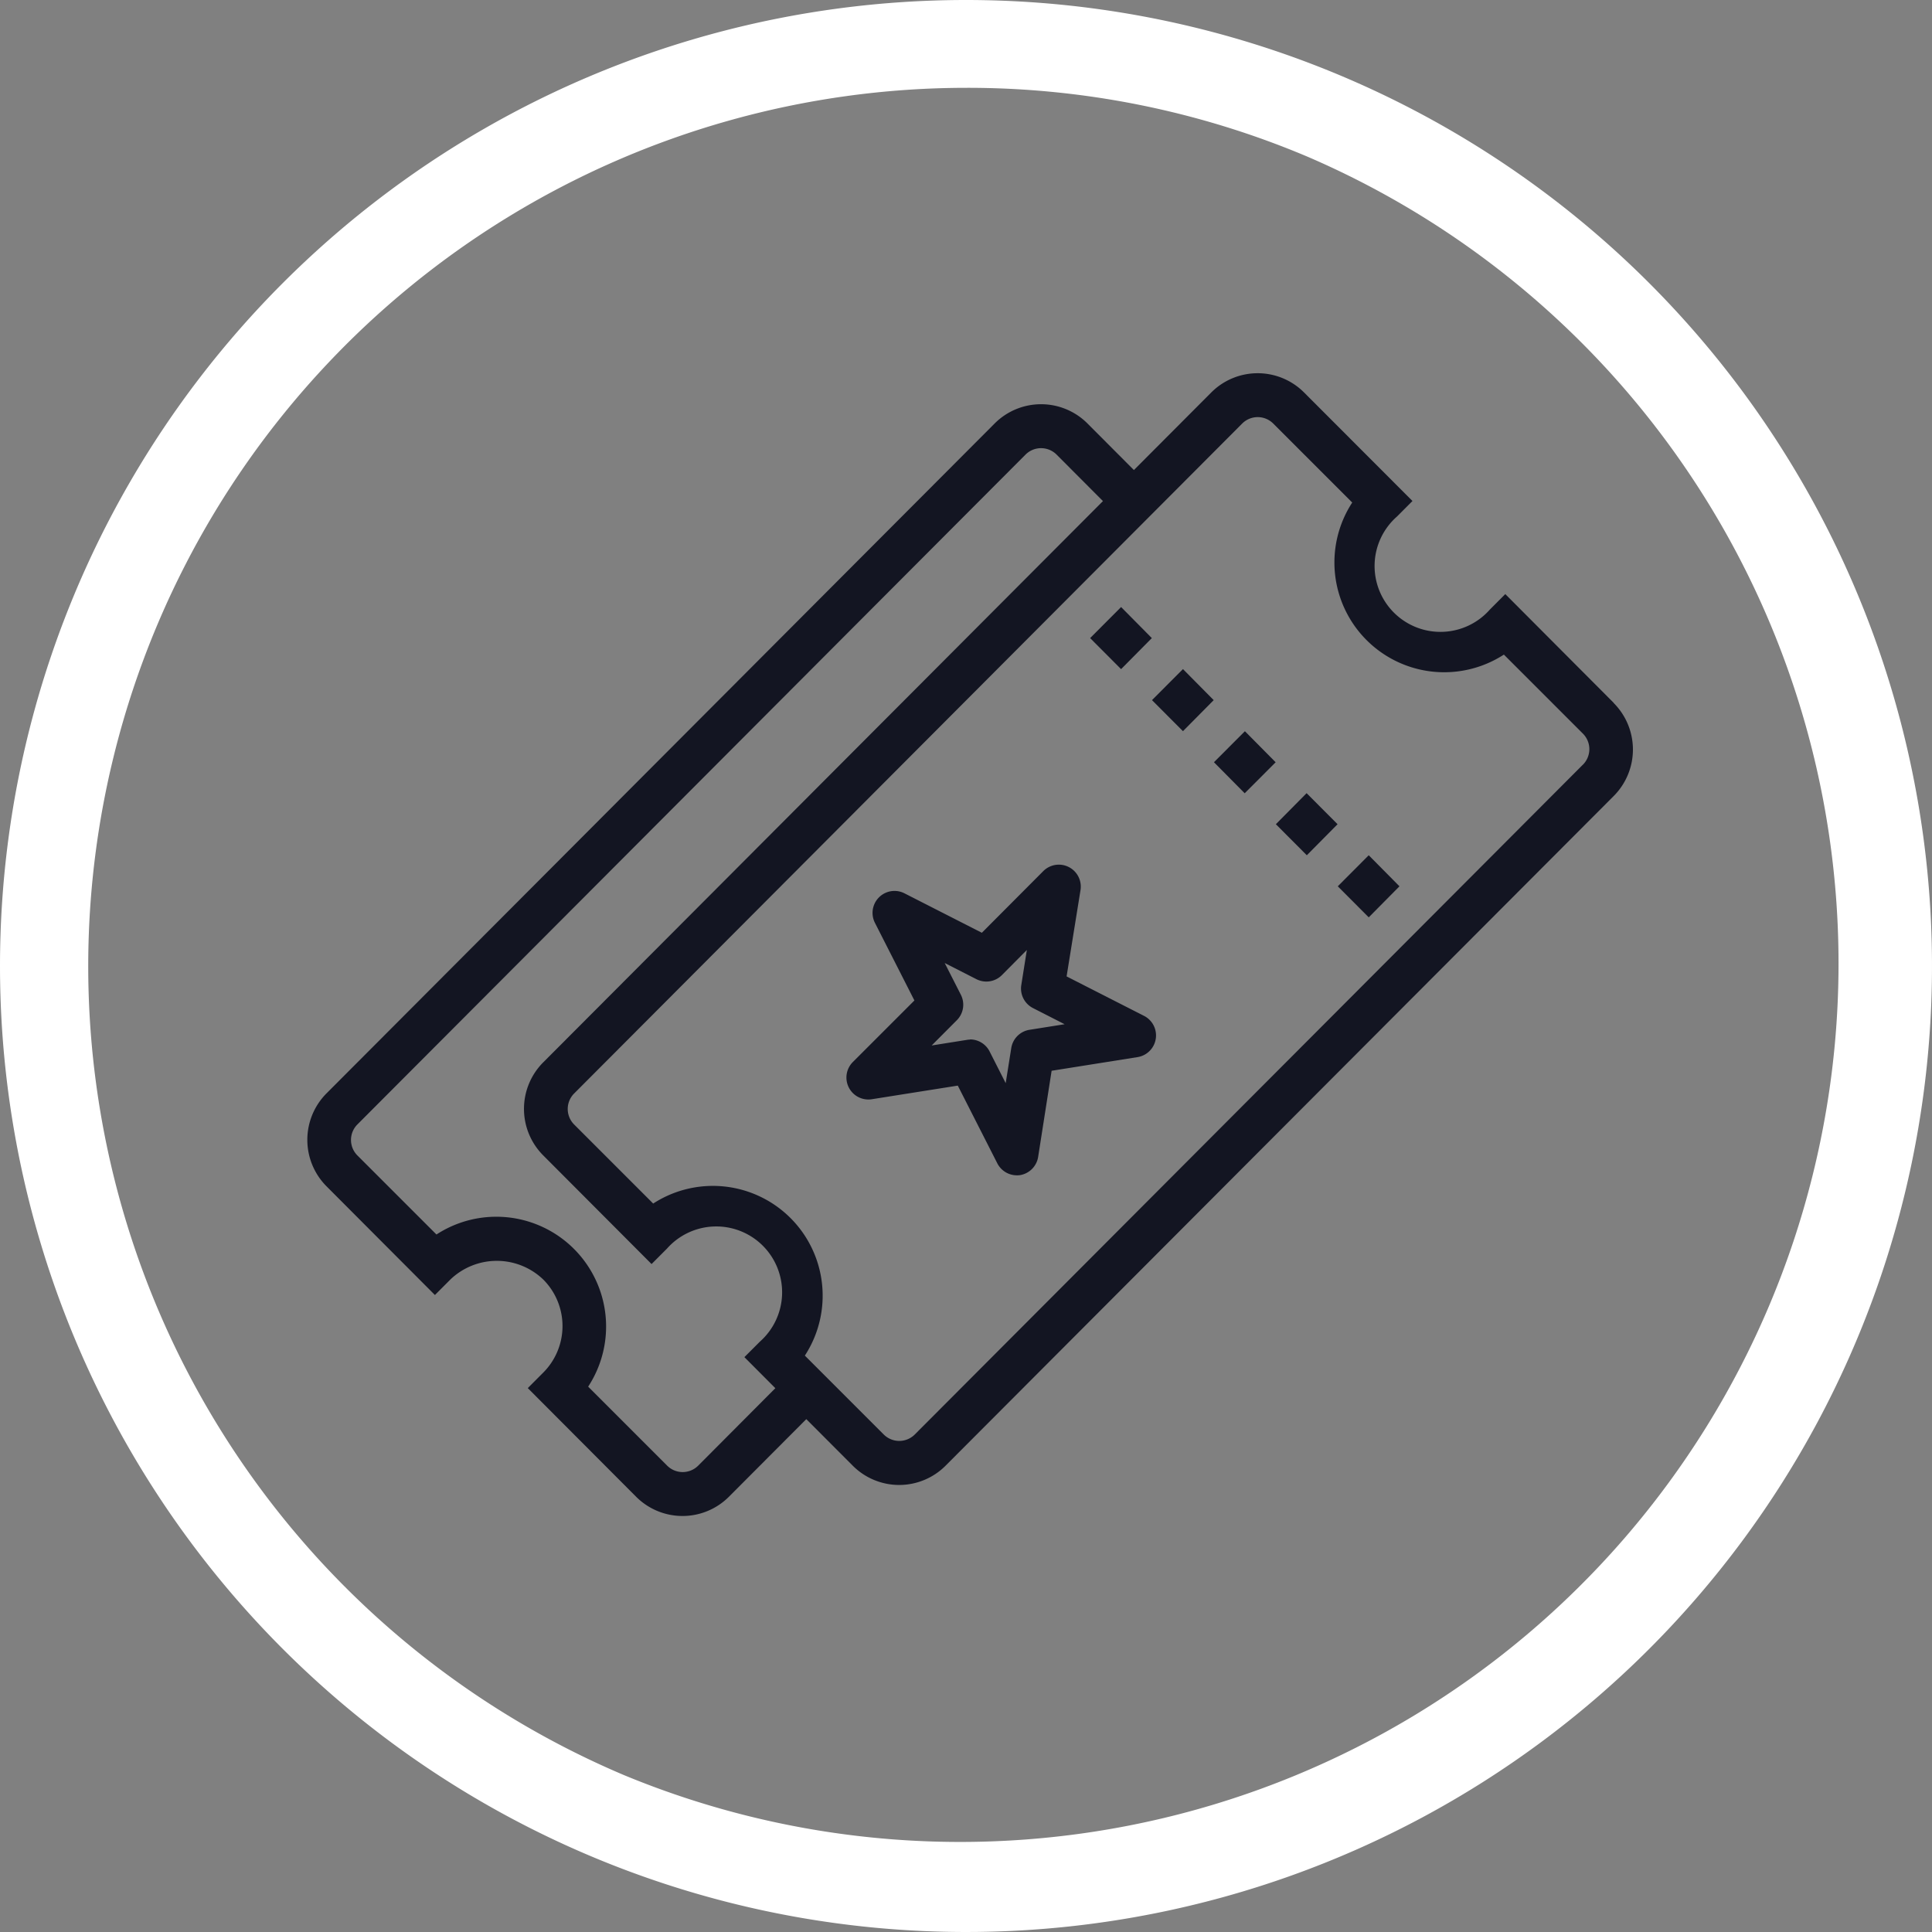
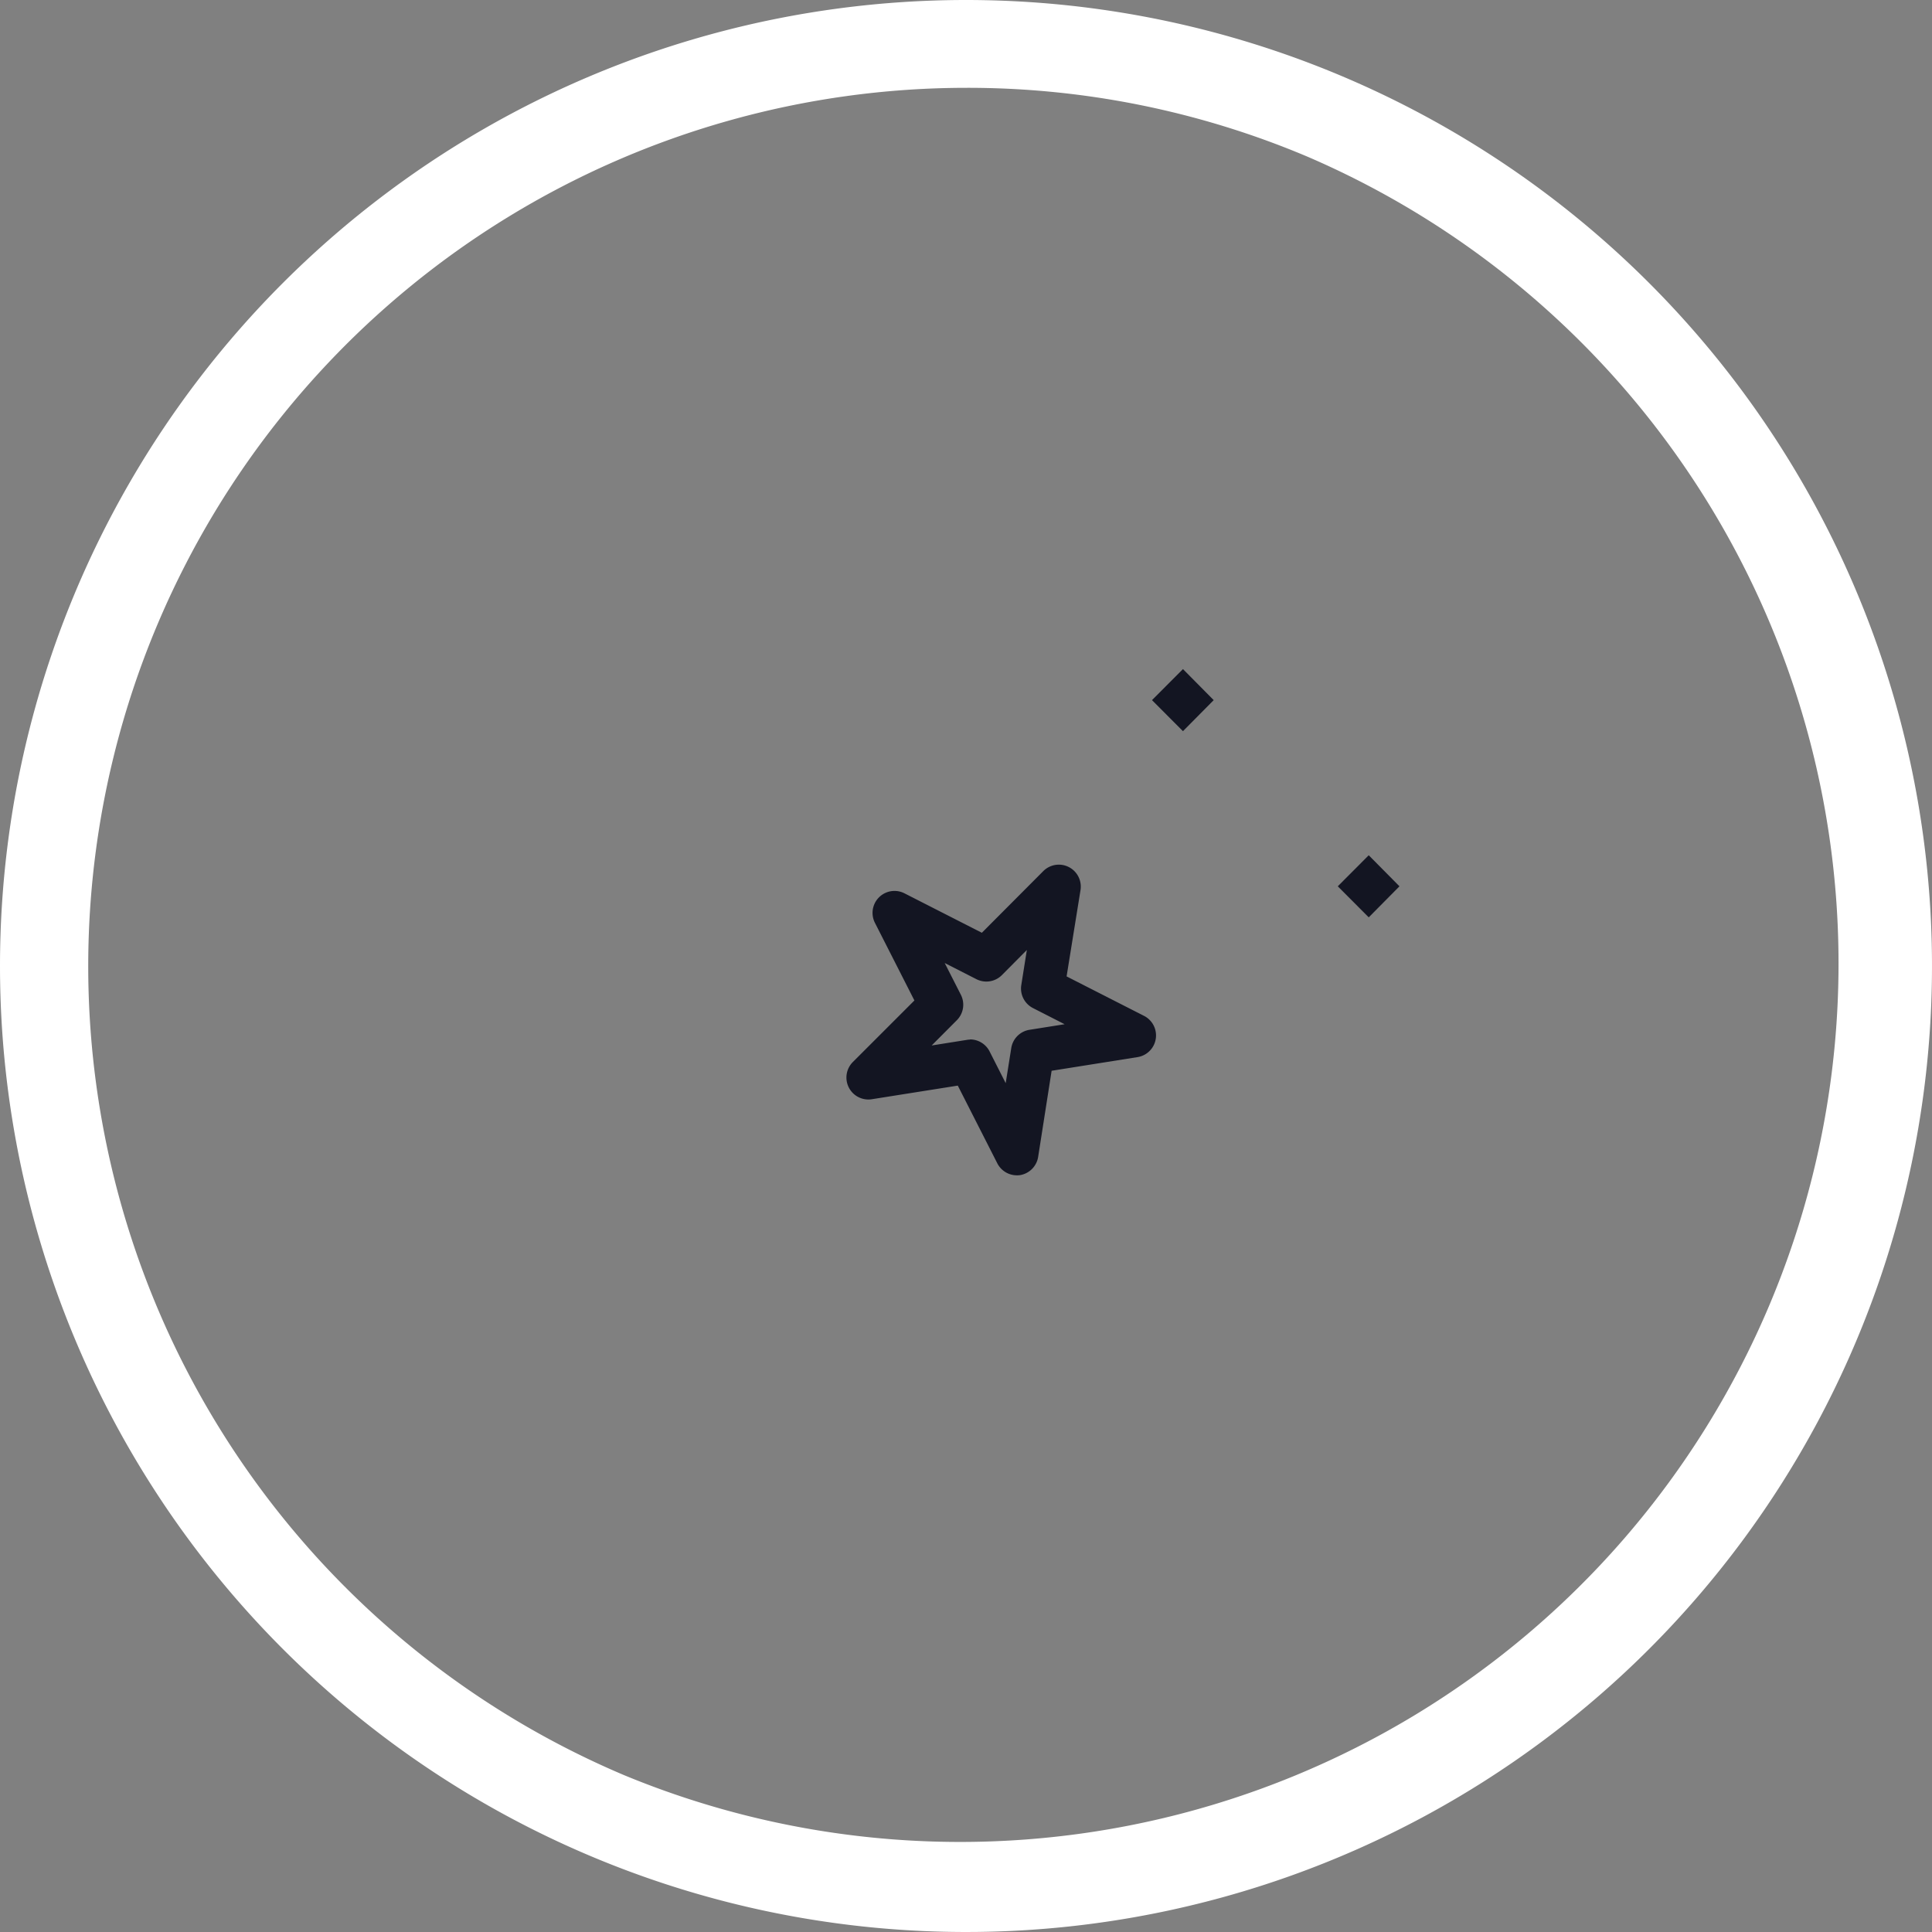
<svg xmlns="http://www.w3.org/2000/svg" width="44" height="44" viewBox="0 0 44 44">
  <rect x="0" y="0" width="44" height="44" fill="#808080" stroke="none" />
  <g data-name="Groupe 7894">
    <g fill="#131522">
-       <path data-name="Tracé 22127" d="M27.647 17.359l.705-.706.7.707-.705.706zm0 0" />
      <path data-name="Tracé 22128" d="M26.236 15.945l.705-.707.7.707-.7.707zm0 0" />
-       <path data-name="Tracé 22129" d="M24.827 14.532l.705-.707.7.707-.7.707zm0 0" />
      <path data-name="Tracé 22130" d="M30.467 20.185l.705-.707.7.707-.7.707zm0 0" />
-       <path data-name="Tracé 22131" d="M29.057 18.771l.7-.707.705.707-.7.707zm0 0" />
      <path data-name="Tracé 22132" d="M23.157 26.767a.5.5 0 01-.444-.273l-.9-1.77-1.957.31a.5.5 0 01-.431-.849l1.4-1.4-.9-1.77a.5.5 0 01.67-.672l1.766.9 1.4-1.405a.5.5 0 01.847.432l-.317 1.967 1.766.9a.5.5 0 01-.15.938l-1.957.311-.307 1.962a.5.5 0 01-.414.415.465.465 0 01-.072.004zm-1.064-3.095a.5.5 0 01.444.273l.367.723.127-.8a.5.5 0 01.415-.415l.8-.127-.721-.368a.5.5 0 01-.266-.523l.127-.8-.57.574a.5.5 0 01-.579.091l-.722-.368.368.723a.5.5 0 01-.092.58l-.573.575.8-.127a.467.467 0 01.075-.007zm0 0" />
-       <path data-name="Tracé 22133" d="M36.75 16.006l-2.468-2.476-.352.353a1.5 1.5 0 11-2.114-2.12l.352-.353L29.7 8.939a1.493 1.493 0 00-2.115 0l-1.761 1.766-1.057-1.06a1.493 1.493 0 00-2.115 0L7.438 24.899a1.5 1.5 0 000 2.12l2.467 2.474.352-.353a1.528 1.528 0 012.115 0 1.5 1.5 0 010 2.12l-.352.353 2.467 2.474a1.493 1.493 0 002.114 0l1.762-1.767 1.058 1.06a1.492 1.492 0 002.114 0L36.75 18.13a1.5 1.5 0 000-2.12zM15.9 33.38a.5.5 0 01-.705 0l-1.8-1.8a2.5 2.5 0 00-3.455-3.465l-1.8-1.8a.5.5 0 010-.707l15.217-15.256a.5.5 0 01.705 0l1.057 1.06-12.747 12.782a1.5 1.5 0 000 2.12l2.467 2.474.352-.353a1.5 1.5 0 112.115 2.12l-.353.353.705.707zm20.145-15.961L20.83 32.673a.5.5 0 01-.7 0l-1.8-1.8a2.5 2.5 0 00-3.454-3.463l-1.8-1.8a.5.5 0 010-.707L28.291 9.645a.5.5 0 01.705 0l1.8 1.8a2.5 2.5 0 003.454 3.463l1.8 1.8a.5.5 0 010 .707zm0 0" />
    </g>
    <path data-name="Ellipse 147" d="M22 2a20.006 20.006 0 00-7.784 38.429A20.006 20.006 0 0029.784 3.571 19.873 19.873 0 0022 2m0-2A22 22 0 110 22 22 22 0 0122 0z" fill="#fff" />
  </g>
</svg>